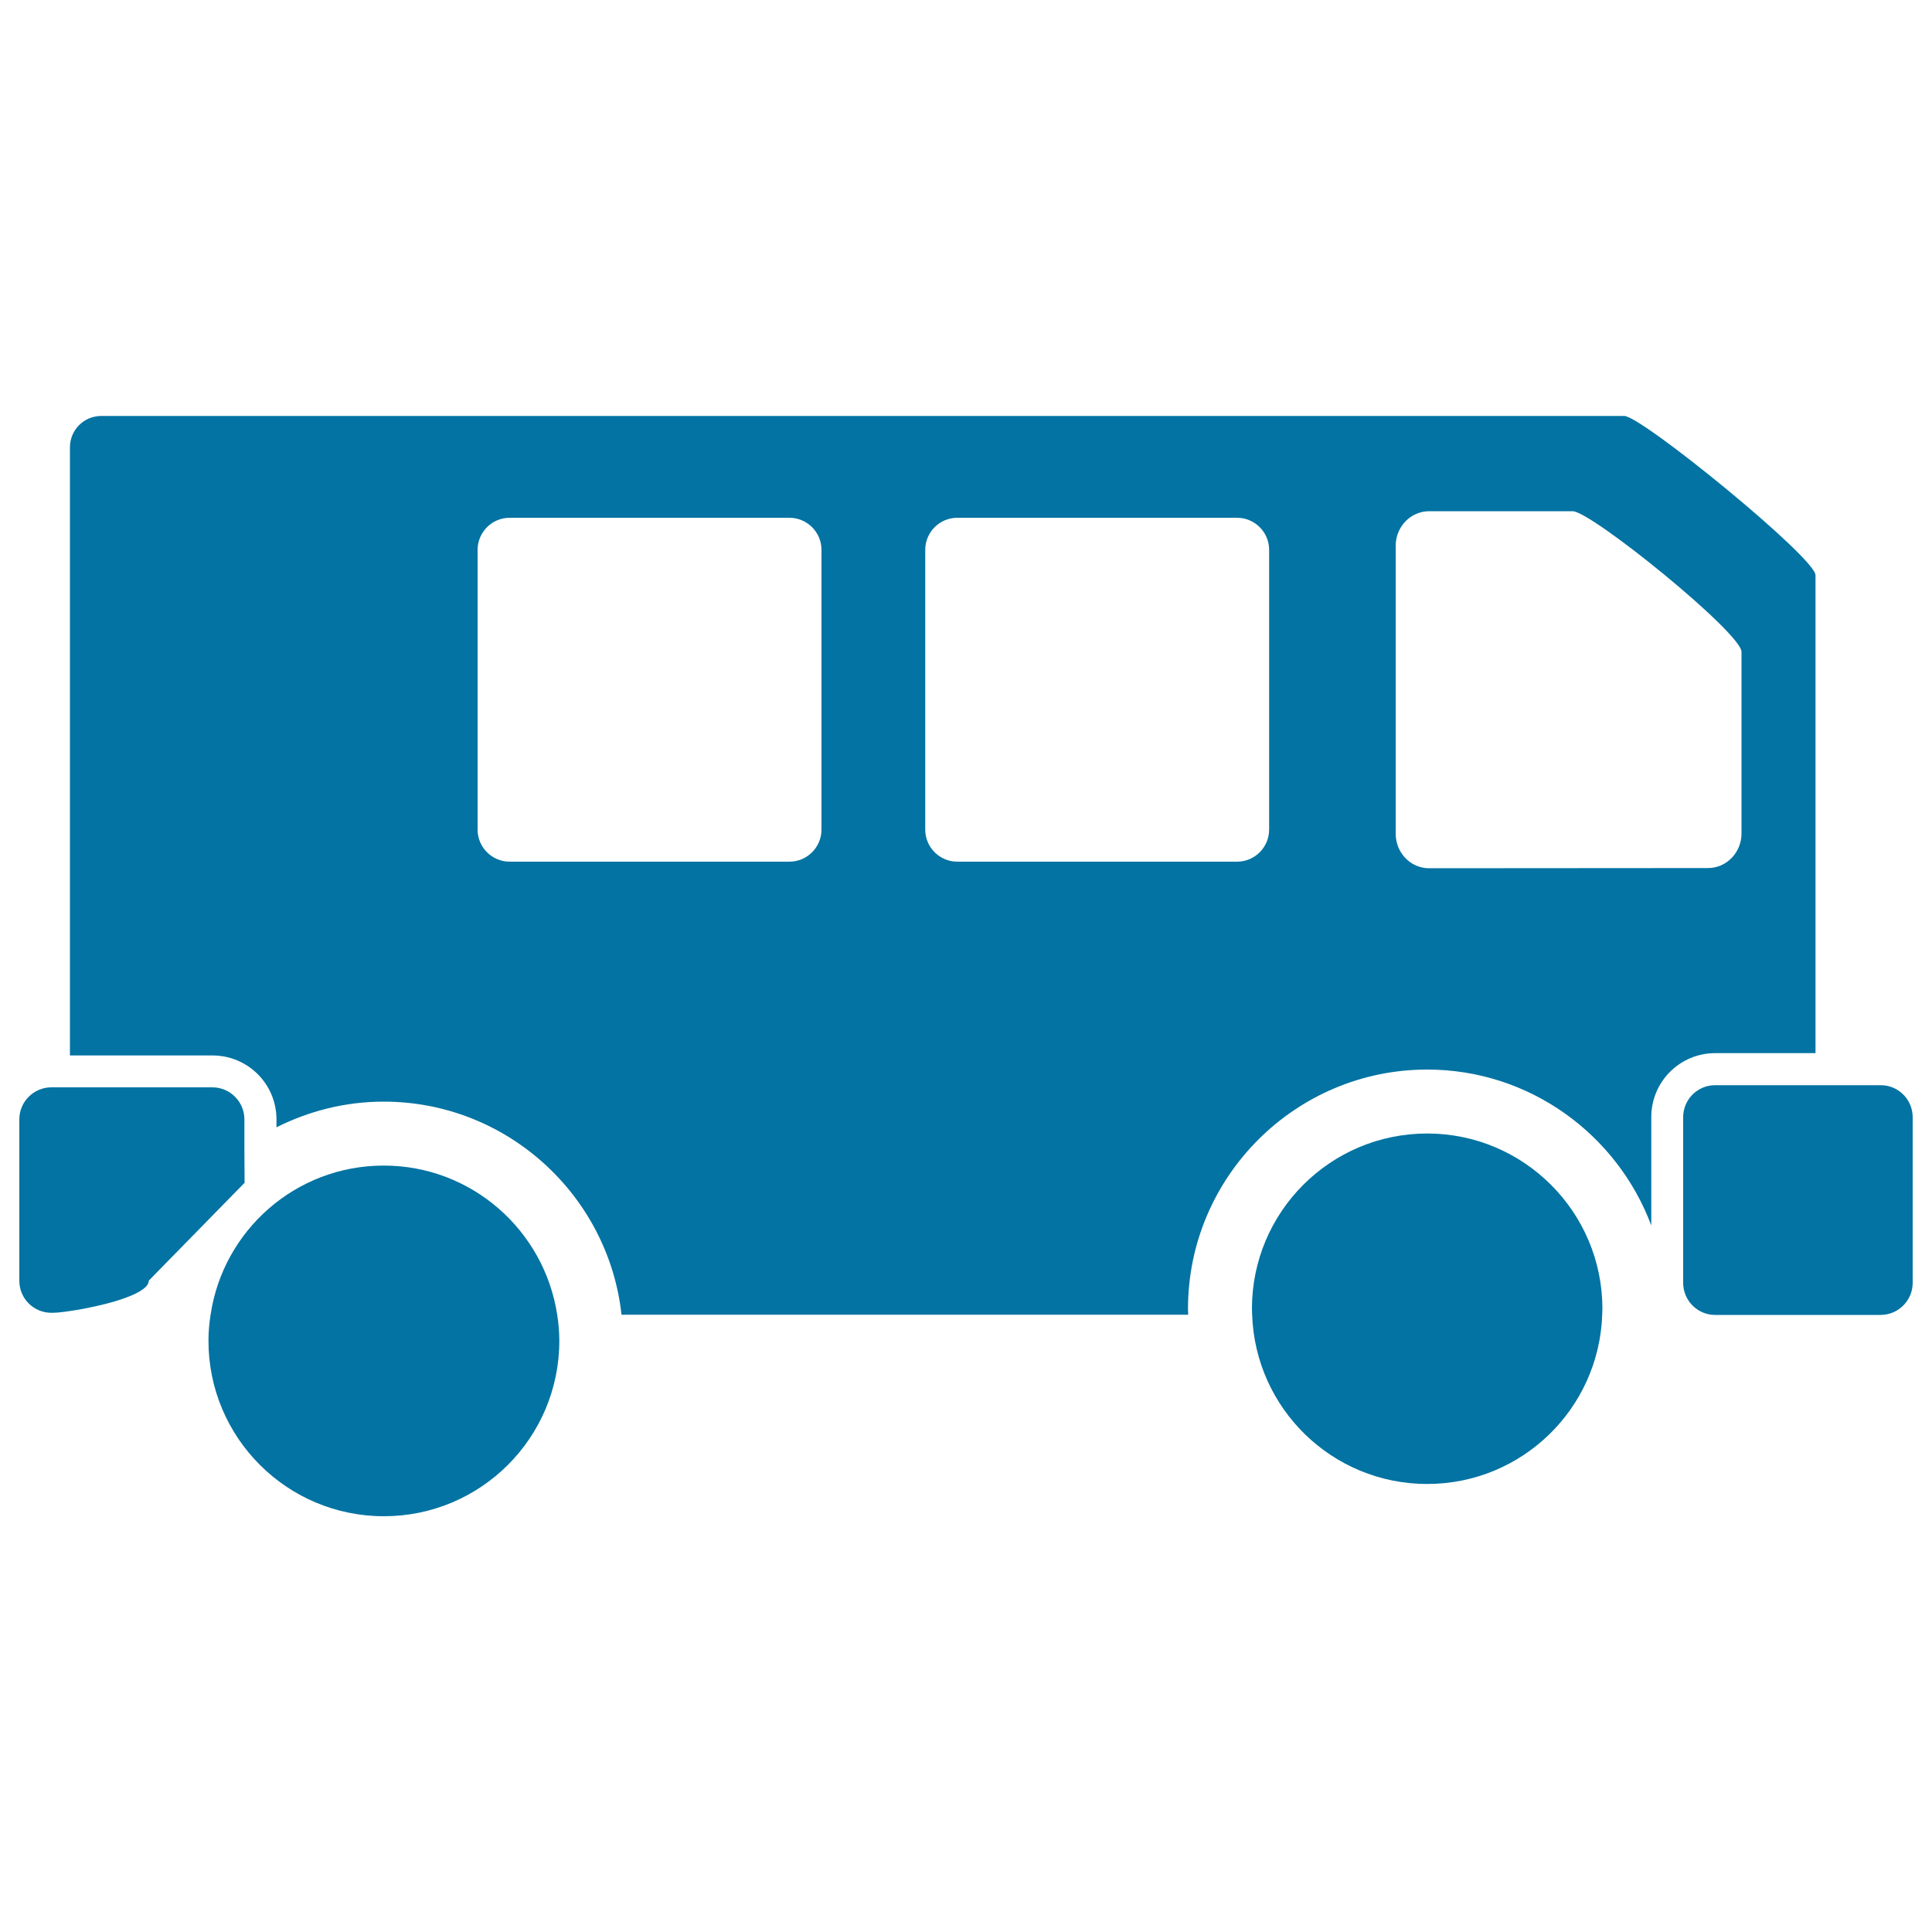
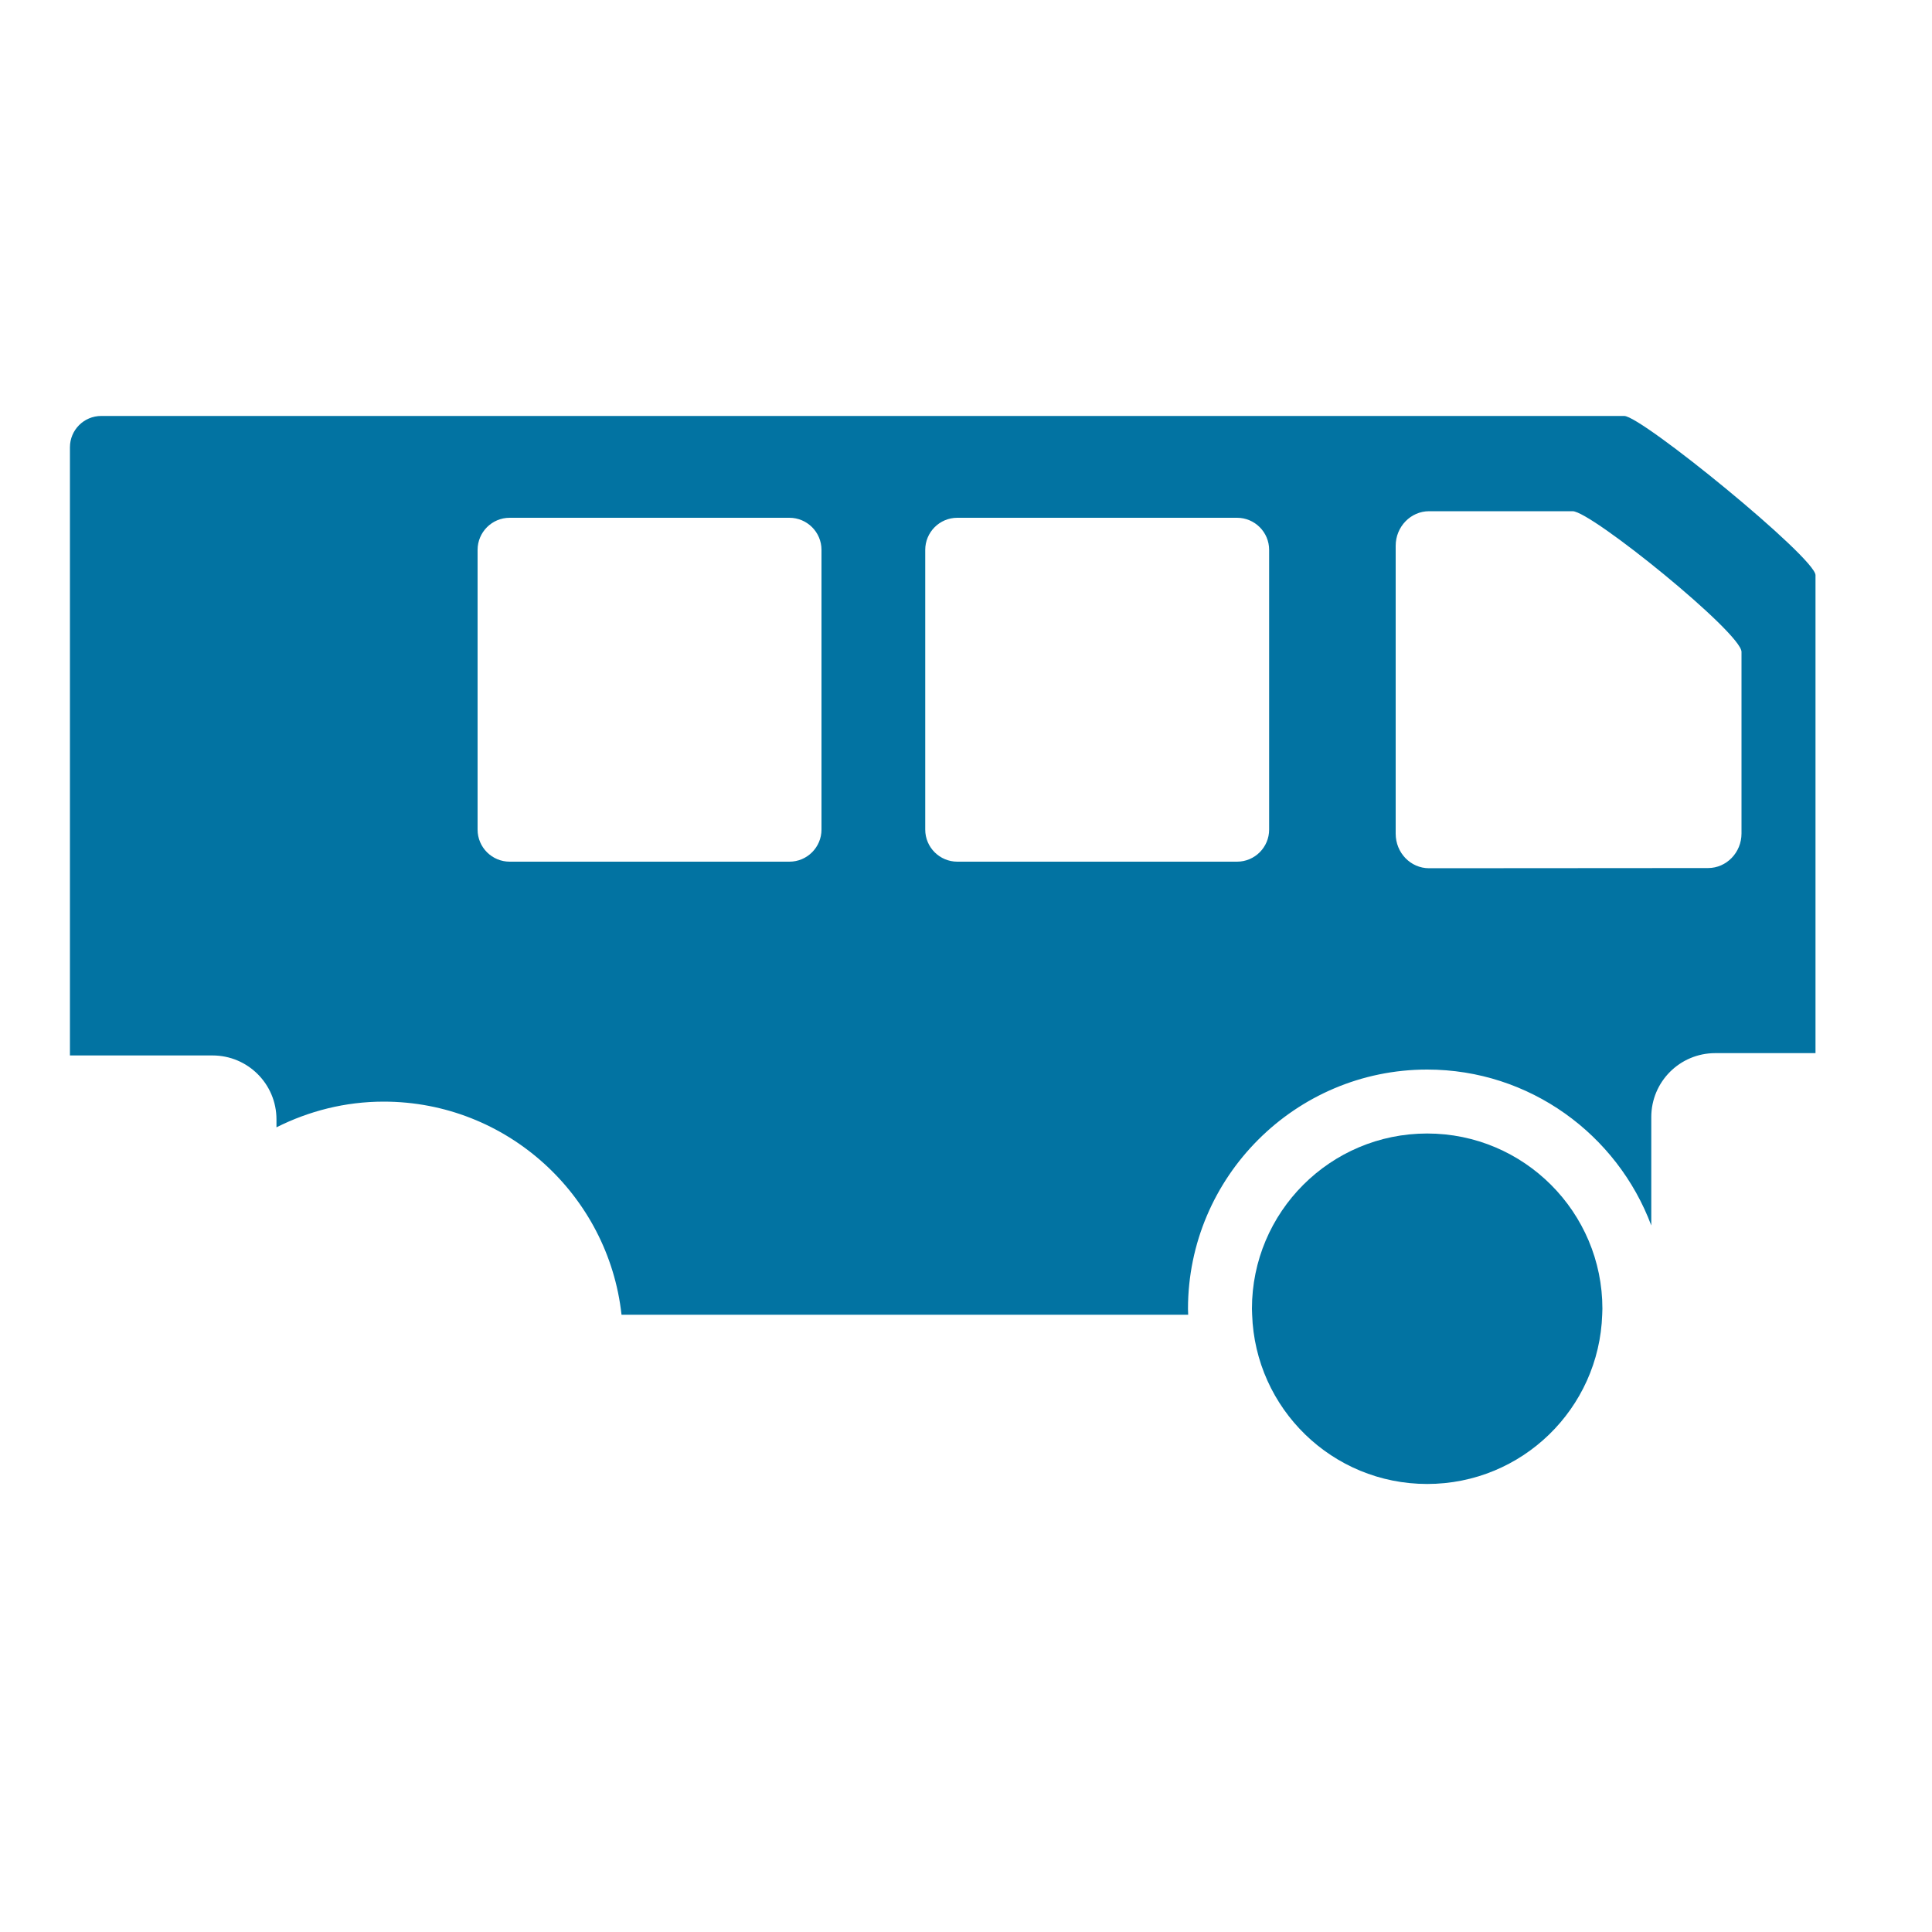
<svg xmlns="http://www.w3.org/2000/svg" viewBox="0 0 1000 1000" style="fill:#0273a2">
  <title>Bus Vehicle Side View SVG icon</title>
  <g>
    <g>
      <path d="M939.7,545.1V297.7c0-9-90-82.4-99-82.4H52.4c-9,0-16.2,7.3-16.2,16.2v314.8H110c18.3,0,33.1,14.8,33.1,33.1v4.1c16.7-8.4,35.5-13.3,55.5-13.3c63.7,0,116.3,48.4,123.1,110.3H615c0-1-0.1-2-0.1-3c0-68.3,55.6-123.9,123.8-123.9c53.1,0,98.4,33.7,116,80.7v-56.1c0-18.3,14.8-33.1,33.1-33.1L939.7,545.1L939.7,545.1z M425.2,429.4c0,9.1-7.4,16.6-16.6,16.6H263.8c-9.1,0-16.6-7.4-16.6-16.6V284.6c0-9.1,7.4-16.6,16.6-16.6h144.8c9.1,0,16.6,7.4,16.6,16.6V429.4z M656.9,429.4c0,9.1-7.4,16.6-16.6,16.6H495.5c-9.1,0-16.6-7.4-16.6-16.6V284.6c0-9.1,7.4-16.6,16.6-16.6h144.8c9.1,0,16.6,7.4,16.6,16.6V429.4z M739.7,449.4c-9.6,0-17.3-8-17.3-17.9v-149c0-9.9,7.8-17.9,17.3-17.9H814c9.6,0,87.4,63,87.4,72.8v94c0,9.9-7.8,17.9-17.3,17.9L739.7,449.4L739.7,449.4L739.7,449.4z" />
-       <path d="M198.6,603.3c-45.5,0-83.1,33.5-89.6,77.2c-0.7,4.4-1.1,8.9-1.1,13.5c0,50.1,40.6,90.8,90.8,90.8c50.1,0,90.8-40.6,90.8-90.8c0-4.6-0.4-9.1-1.1-13.5C281.7,636.8,244.1,603.3,198.6,603.3z" />
      <path d="M738.7,586.7c-50.1,0-90.7,40.6-90.7,90.7c0,1,0.1,2,0.1,3c1.6,48.7,41.5,87.7,90.6,87.7c49.1,0,89-39,90.6-87.7c0-1,0.1-2,0.1-3C829.4,627.4,788.8,586.7,738.7,586.7z" />
-       <path d="M126.5,593.5v-14.1c0-9.1-7.4-16.6-16.6-16.6H36.2h-9.6c-9.1,0-16.6,7.4-16.6,16.6v83.5c0,9.2,7.4,16.6,16.6,16.6h0.7c2.9,0,9-0.8,16-2.1c14.9-2.8,33.7-8.2,33.7-14.5l2.6-2.7l47-48L126.5,593.5L126.5,593.5L126.5,593.5z" />
-       <path d="M973.5,561.7h-33.8h-52c-9.1,0-16.5,7.4-16.5,16.6V664c0,9.1,7.4,16.6,16.5,16.6h35.7h50c9.1,0,16.6-7.4,16.6-16.6v-85.7C990,569.1,982.6,561.7,973.5,561.7z" />
    </g>
  </g>
</svg>